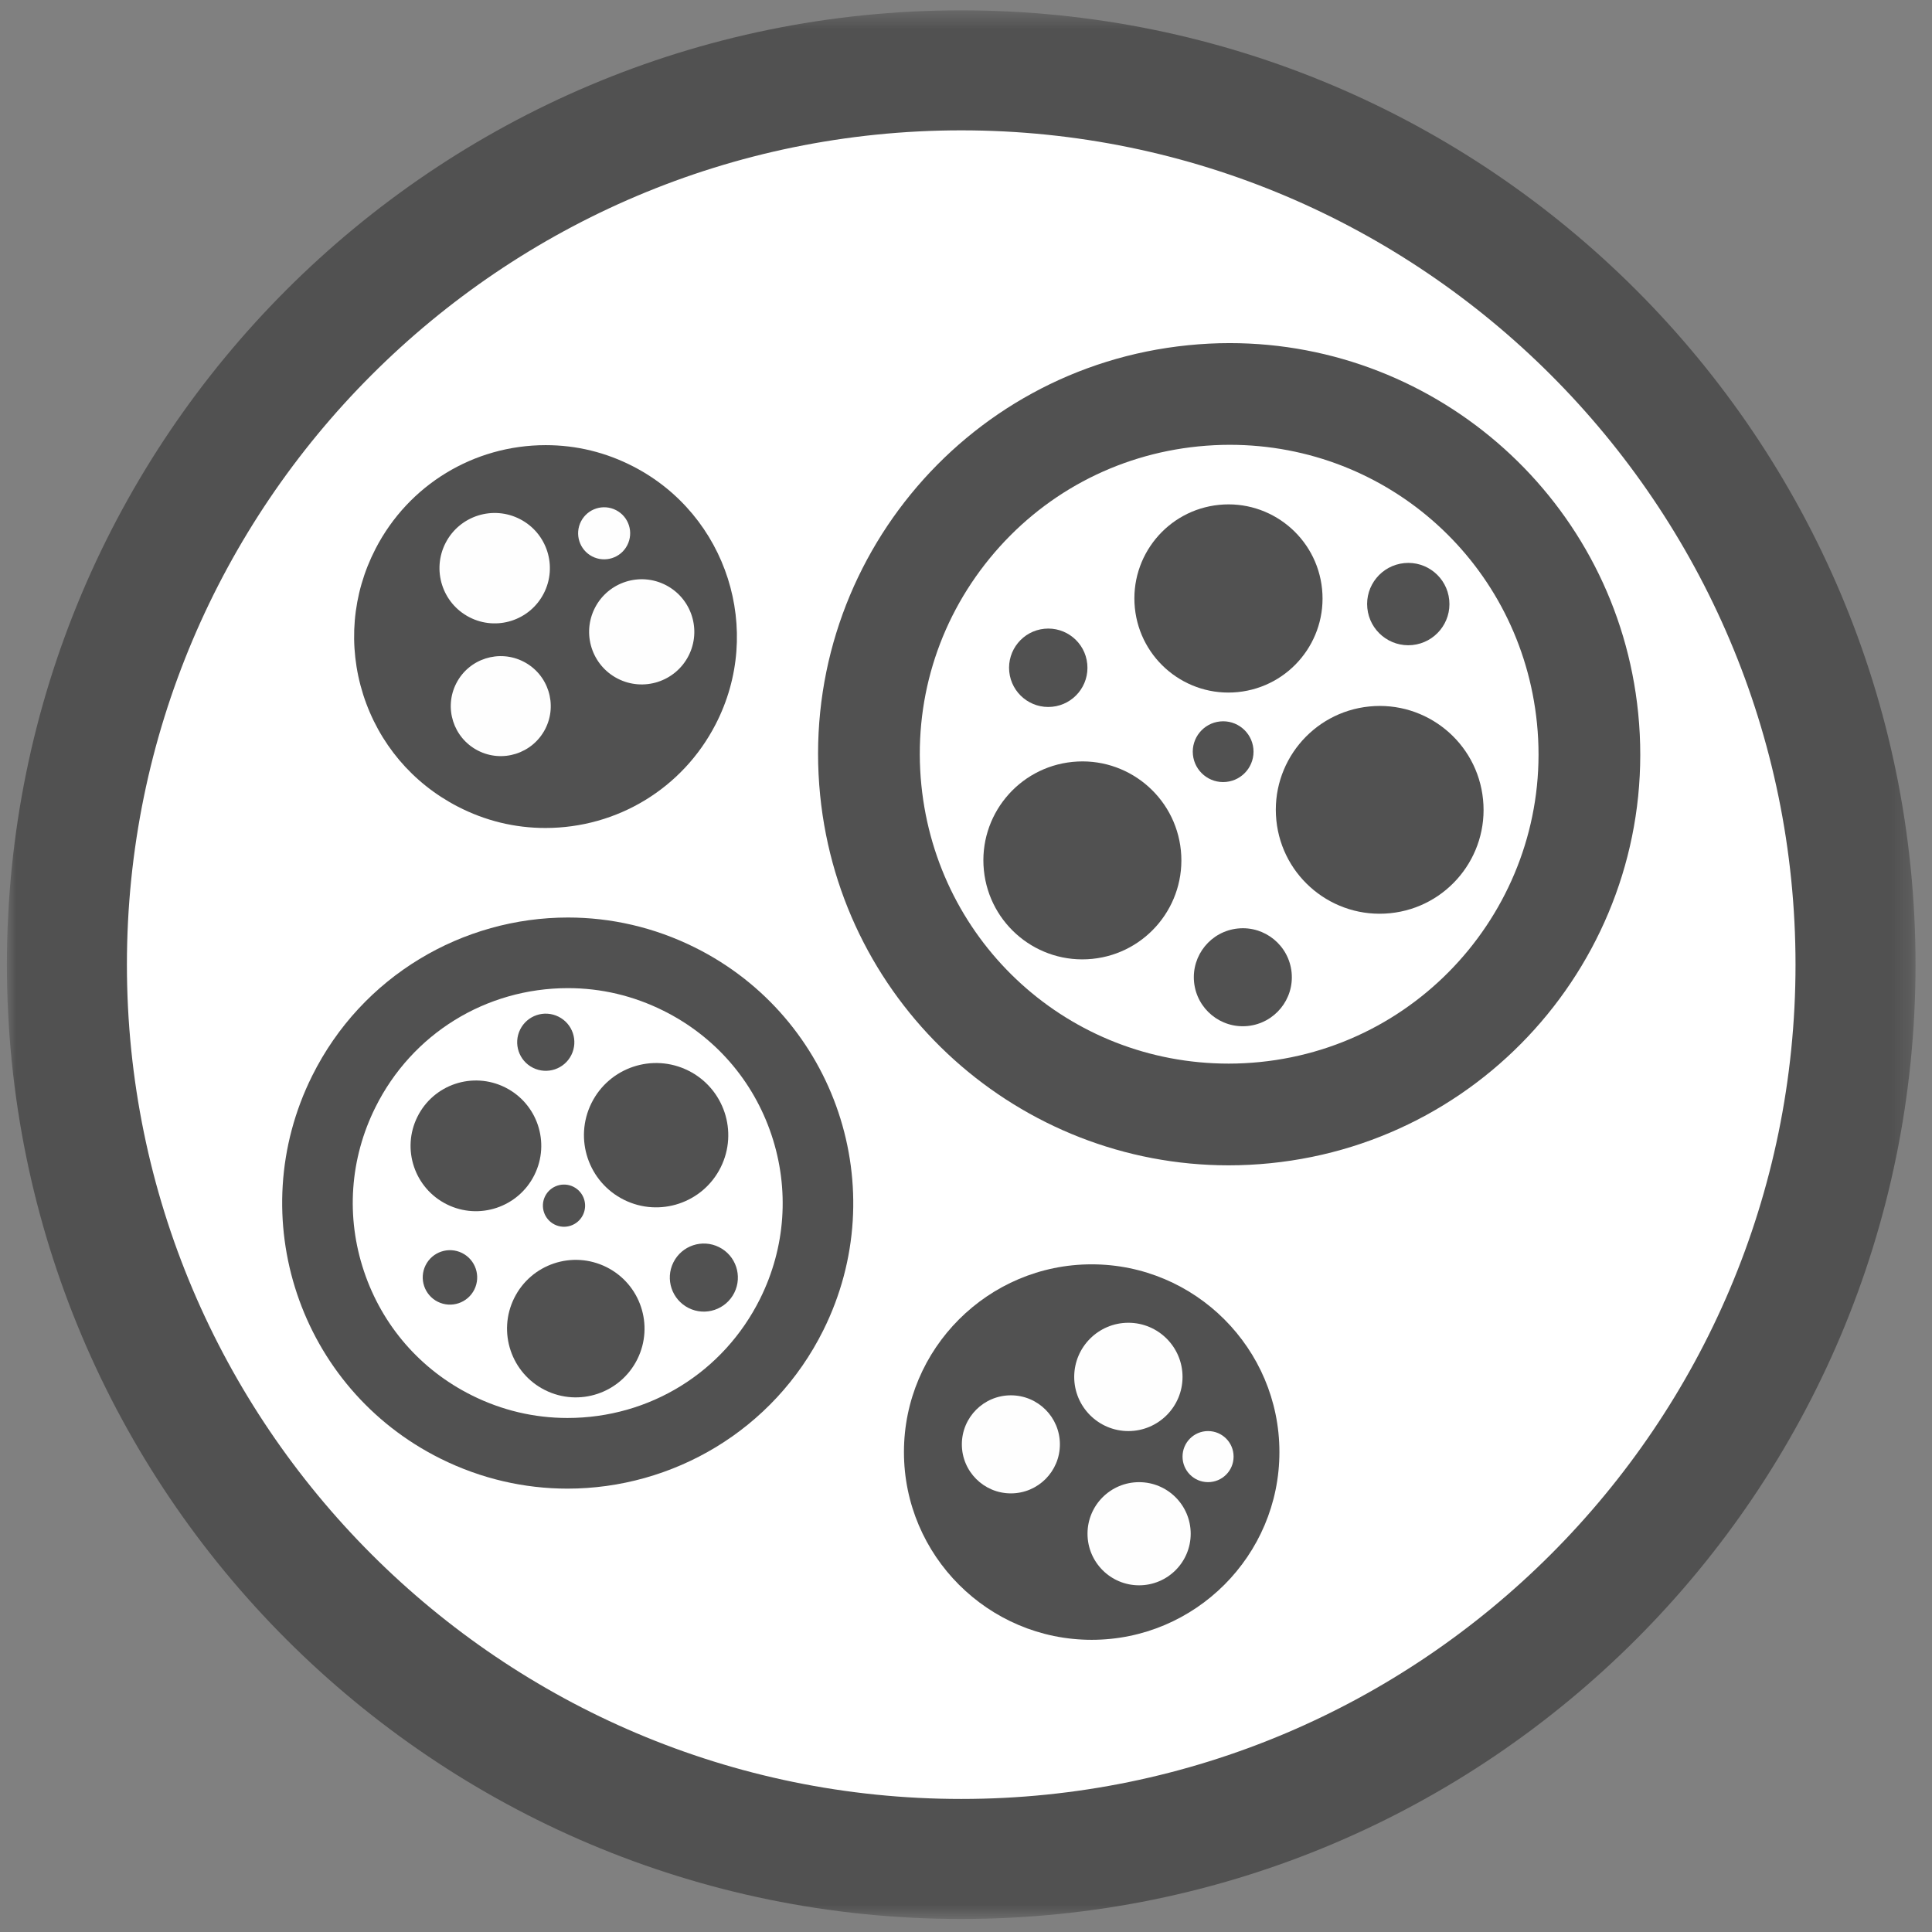
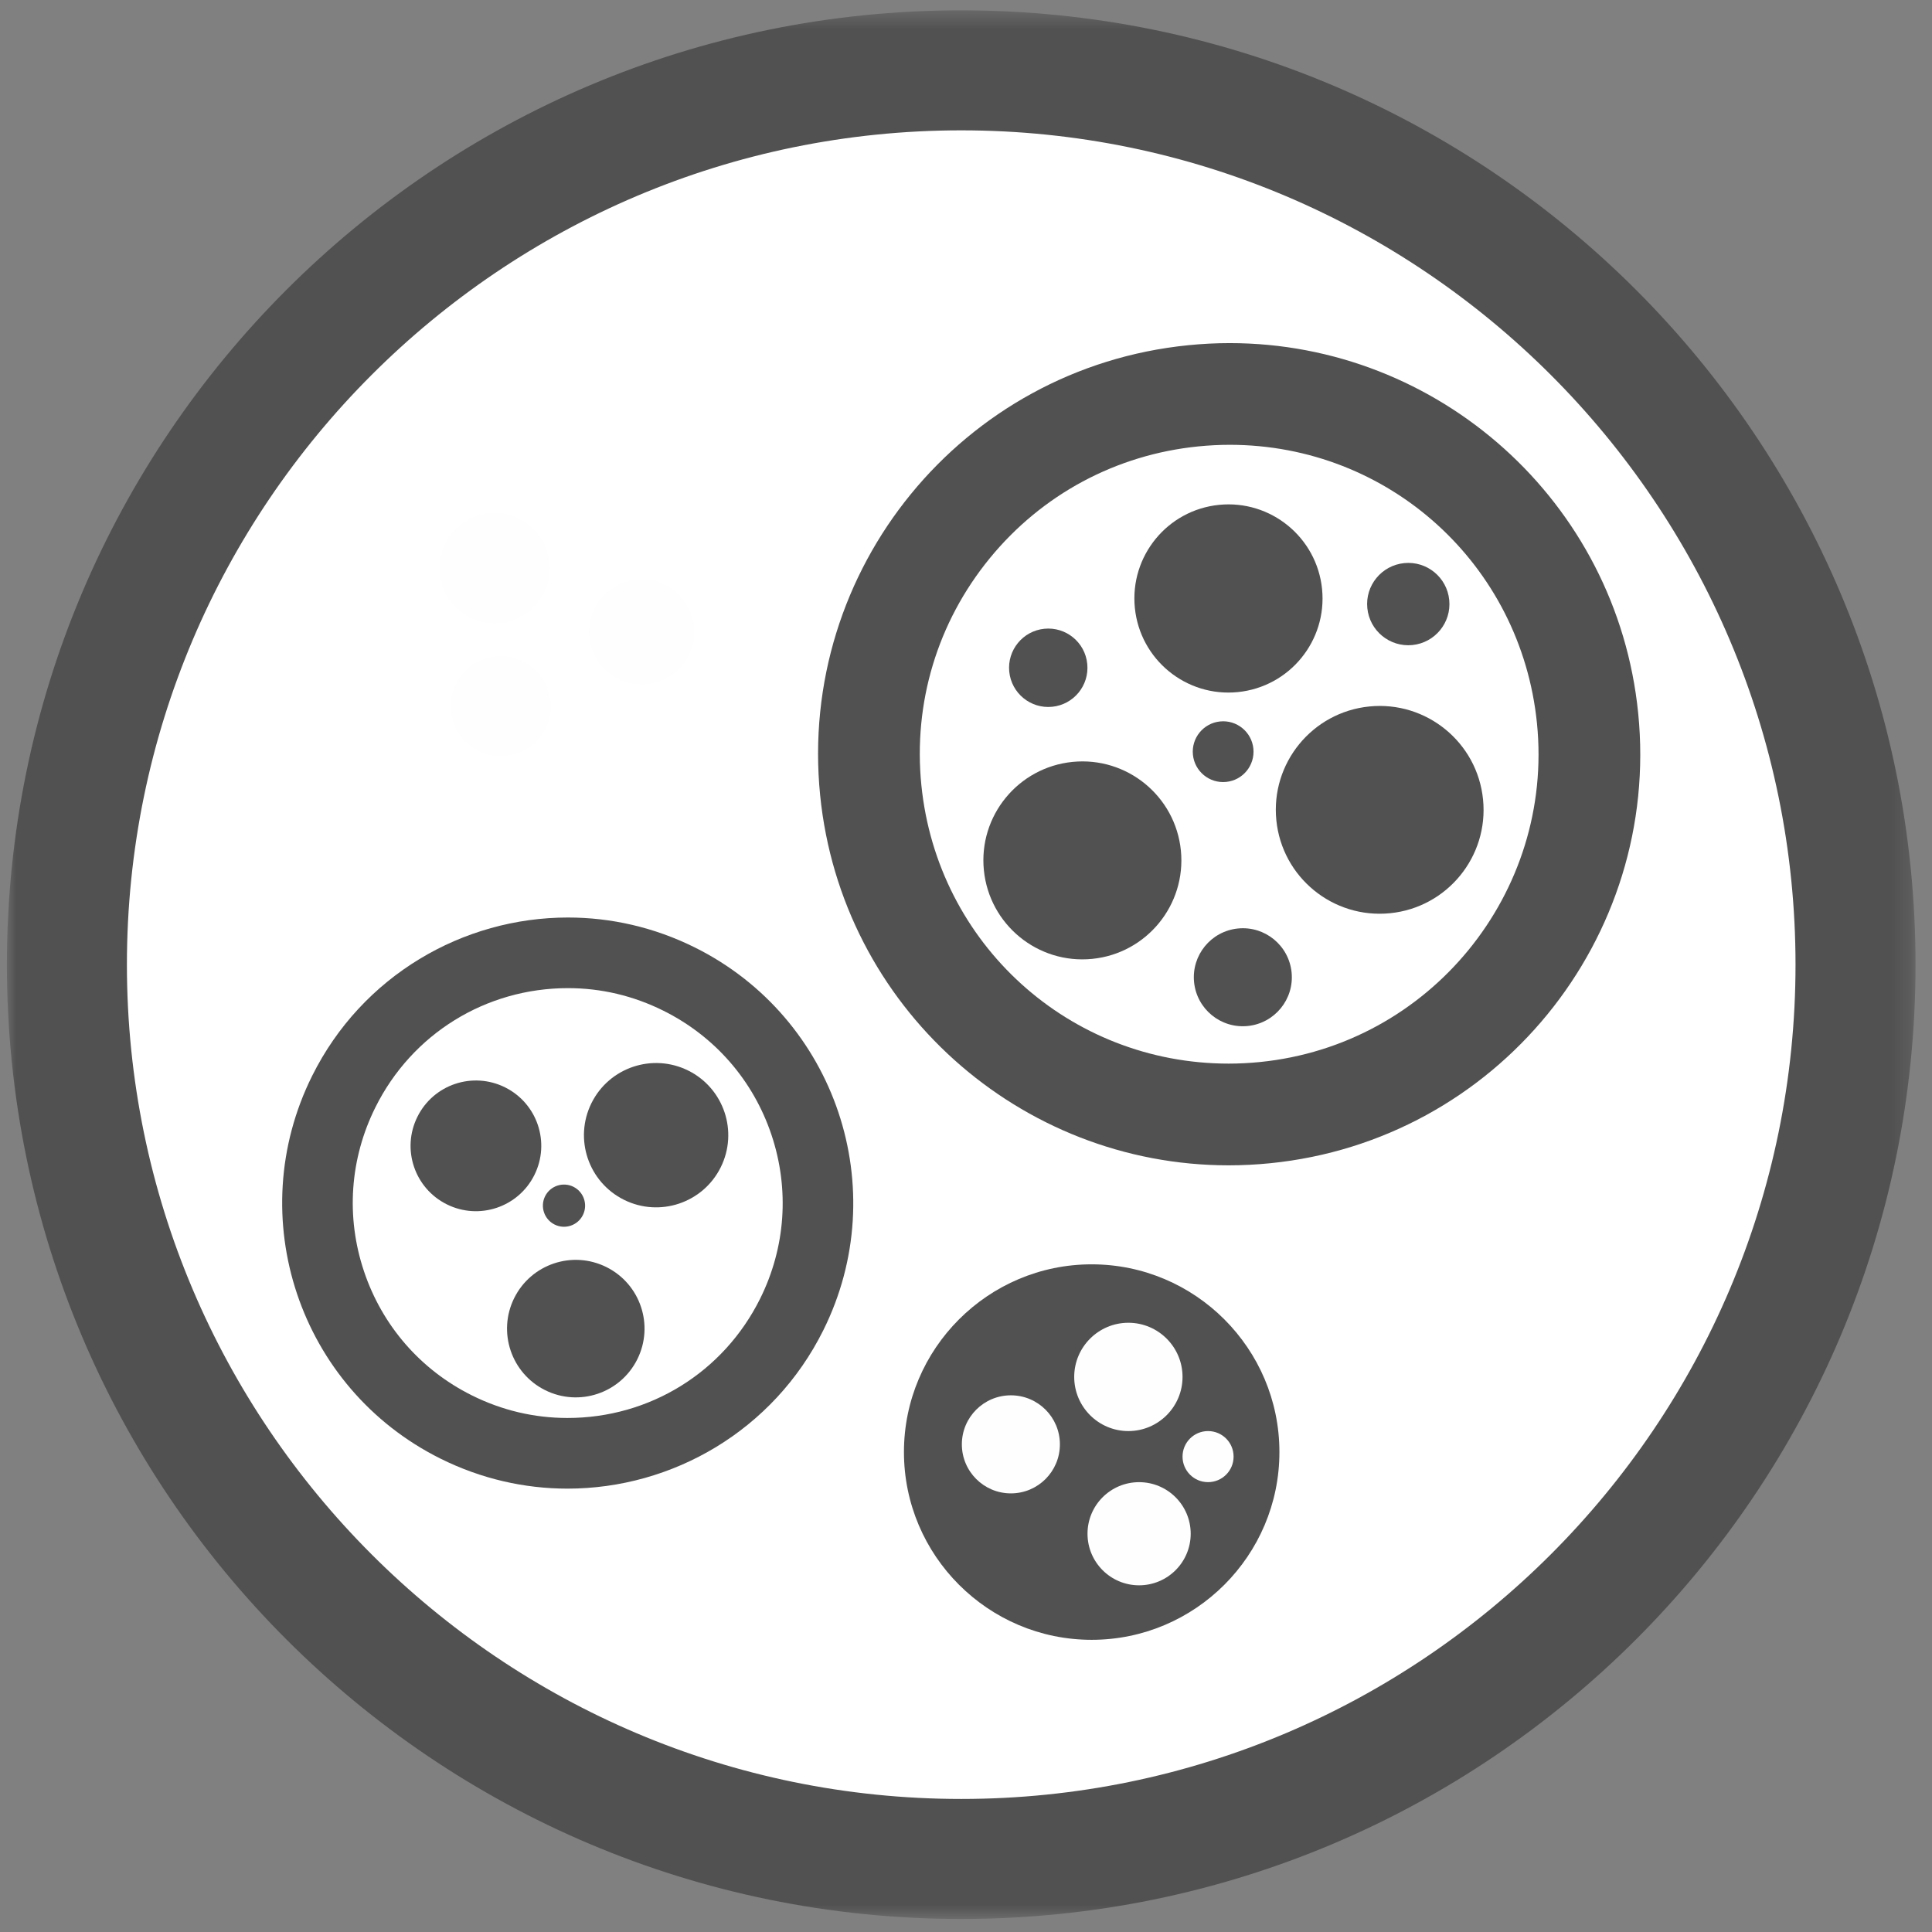
<svg xmlns="http://www.w3.org/2000/svg" xmlns:xlink="http://www.w3.org/1999/xlink" width="103px" height="103px" viewBox="0 0 103 103" version="1.1">
  <rect x="0" y="0" width="103" height="103" fill="#808080" stroke="none" />
  <title>Categoría celulas madre</title>
  <desc>Created with Sketch.</desc>
  <defs>
    <polygon id="path-1" points="0 0.488 101.754 0.488 101.754 102.242 0 102.242" />
  </defs>
  <g id="Page-1" stroke="none" stroke-width="1" fill="none" fill-rule="evenodd">
    <g id="Blog-Minfobio---Pag-general-Copy" transform="translate(-205, -1206)">
      <g id="Categoría-celulas-madre" transform="translate(205.368, 1205.415)">
        <circle id="Oval" fill="#FFFFFF" cx="50.962" cy="51.867" r="49.152" />
        <g id="Group-3" transform="translate(0, 0.648)">
          <mask id="mask-2" fill="white">
            <use xlink:href="#path-1" />
          </mask>
          <g id="Clip-2" />
          <path d="M50.877,0.488 C22.78,0.488 0,23.267 0,51.365 C0,79.465 22.78,102.242 50.877,102.242 C78.974,102.242 101.754,79.465 101.754,51.365 C101.754,23.267 78.974,0.488 50.877,0.488 M50.877,6.886 C75.403,6.886 95.356,26.839 95.356,51.365 C95.356,75.891 75.403,95.844 50.877,95.844 C26.352,95.844 6.398,75.891 6.398,51.365 C6.398,26.839 26.352,6.886 50.877,6.886" id="Fill-1" fill="#515151" mask="url(#mask-2)" />
        </g>
        <path d="M29.911,49.5 C24.317,49.5 18.936,52.594 16.274,57.941 C12.527,65.466 15.591,74.603 23.115,78.348 C25.295,79.433 27.608,79.948 29.887,79.948 C35.478,79.948 40.863,76.853 43.524,71.506 C47.27,63.982 44.205,54.845 36.681,51.099 C34.502,50.014 32.19,49.5 29.911,49.5 M29.912,53.265 L29.912,53.265 C31.685,53.265 33.398,53.671 35.003,54.47 C37.742,55.834 39.786,58.182 40.76,61.082 C41.732,63.983 41.516,67.089 40.153,69.828 C38.201,73.747 34.267,76.181 29.887,76.181 C28.112,76.181 26.397,75.776 24.793,74.978 C22.054,73.615 20.011,71.266 19.038,68.364 C18.065,65.464 18.282,62.358 19.646,59.619 C21.595,55.701 25.53,53.266 29.912,53.265" id="Fill-4" fill="#515151" />
-         <path d="M30.093,56.828 C29.718,57.583 28.802,57.888 28.049,57.513 C27.295,57.139 26.989,56.223 27.364,55.47 C27.739,54.717 28.652,54.41 29.406,54.786 C30.162,55.16 30.467,56.075 30.093,56.828" id="Fill-6" fill="#515151" />
        <path d="M38.054,62.82 C37.108,64.721 34.799,65.495 32.897,64.549 C30.994,63.601 30.221,61.293 31.167,59.39 C32.114,57.488 34.424,56.715 36.326,57.661 C38.227,58.608 39.002,60.918 38.054,62.82" id="Fill-8" fill="#515151" />
-         <path d="M38.78,69.505 C38.333,70.401 37.243,70.767 36.348,70.321 C35.451,69.873 35.085,68.785 35.532,67.887 C35.979,66.991 37.067,66.625 37.965,67.072 C38.862,67.518 39.227,68.606 38.78,69.505" id="Fill-10" fill="#515151" />
        <path d="M33.609,73.051 C32.706,74.863 30.507,75.601 28.695,74.698 C26.884,73.796 26.146,71.597 27.048,69.784 C27.95,67.972 30.15,67.234 31.962,68.137 C33.774,69.039 34.511,71.239 33.609,73.051" id="Fill-12" fill="#515151" />
        <path d="M30.707,65.364 C30.431,65.92 29.755,66.146 29.2,65.869 C28.644,65.592 28.417,64.917 28.692,64.36 C28.97,63.805 29.645,63.579 30.202,63.855 C30.758,64.132 30.984,64.808 30.707,65.364" id="Fill-14" fill="#515151" />
        <path d="M28.122,63.226 C27.266,64.948 25.174,65.649 23.453,64.792 C21.729,63.935 21.028,61.844 21.887,60.121 C22.744,58.398 24.833,57.697 26.558,58.555 C28.28,59.413 28.981,61.503 28.122,63.226" id="Fill-16" fill="#515151" />
-         <path d="M24.921,69.333 C24.564,70.051 23.693,70.343 22.973,69.986 C22.257,69.629 21.964,68.758 22.321,68.04 C22.678,67.322 23.549,67.03 24.267,67.387 C24.986,67.745 25.276,68.616 24.921,69.333" id="Fill-18" fill="#515151" />
        <path d="M57.831,88.008 C52.315,88.008 47.824,83.517 47.824,77.998 C47.824,72.48 52.315,67.99 57.831,67.99 C63.351,67.99 67.841,72.48 67.841,77.998 C67.841,83.517 63.351,88.008 57.831,88.008" id="Fill-20" fill="#515151" />
        <path d="M62.676,73.992 C62.676,75.586 61.382,76.879 59.789,76.879 C58.196,76.879 56.901,75.586 56.901,73.992 C56.901,72.399 58.196,71.105 59.789,71.105 C61.382,71.105 62.676,72.399 62.676,73.992" id="Fill-22" fill="#FEFEFE" />
        <path d="M65.398,78.24 C65.398,78.993 64.79,79.602 64.036,79.602 C63.284,79.602 62.676,78.993 62.676,78.24 C62.676,77.488 63.284,76.879 64.036,76.879 C64.79,76.879 65.398,77.488 65.398,78.24" id="Fill-24" fill="#FEFEFE" />
        <path d="M63.111,82.352 C63.111,83.871 61.878,85.102 60.36,85.102 C58.841,85.102 57.61,83.871 57.61,82.352 C57.61,80.833 58.841,79.603 60.36,79.603 C61.878,79.603 63.111,80.833 63.111,82.352" id="Fill-26" fill="#FEFEFE" />
        <path d="M56.138,77.587 C56.138,79.031 54.97,80.201 53.525,80.201 C52.081,80.201 50.911,79.031 50.911,77.587 C50.911,76.143 52.081,74.973 53.525,74.973 C54.97,74.973 56.138,76.143 56.138,77.587" id="Fill-28" fill="#FEFEFE" />
-         <path d="M28.709,44.727 C27.072,44.727 25.5,44.343 24.034,43.585 C21.615,42.335 19.825,40.216 18.995,37.619 C18.171,35.023 18.404,32.259 19.655,29.838 C21.414,26.433 24.893,24.317 28.728,24.317 C30.364,24.317 31.937,24.701 33.401,25.458 C38.398,28.041 40.367,34.209 37.781,39.206 C36.023,42.612 32.545,44.727 28.709,44.727" id="Fill-30" fill="#515151" />
        <path d="M27.356,28.262 C28.8,29.007 29.365,30.783 28.619,32.227 C27.873,33.671 26.098,34.236 24.655,33.49 C23.21,32.745 22.645,30.968 23.39,29.524 C24.138,28.081 25.912,27.516 27.356,28.262" id="Fill-32" fill="#FEFEFE" />
-         <path d="M32.478,27.784 C33.159,28.136 33.425,28.973 33.072,29.654 C32.723,30.335 31.885,30.6 31.203,30.25 C30.523,29.898 30.257,29.061 30.608,28.379 C30.96,27.699 31.796,27.432 32.478,27.784" id="Fill-34" fill="#FEFEFE" />
        <path d="M35.13,31.779 C36.506,32.49 37.046,34.181 36.335,35.558 C35.623,36.932 33.934,37.472 32.556,36.761 C31.18,36.05 30.642,34.358 31.353,32.983 C32.064,31.608 33.756,31.069 35.13,31.779" id="Fill-36" fill="#FEFEFE" />
        <path d="M27.552,35.863 C28.86,36.539 29.372,38.146 28.698,39.454 C28.021,40.762 26.413,41.274 25.105,40.597 C23.799,39.922 23.285,38.315 23.962,37.006 C24.637,35.699 26.244,35.187 27.552,35.863" id="Fill-38" fill="#FEFEFE" />
        <path d="M65.188,18.877 C64.457,18.877 63.716,18.915 62.974,18.99 C50.93,20.197 42.149,30.94 43.356,42.982 C44.49,54.282 54.016,62.712 65.136,62.712 C65.869,62.712 66.607,62.674 67.351,62.6 C79.394,61.392 88.176,50.648 86.968,38.605 C85.834,27.306 76.309,18.877 65.188,18.877 M65.19,24.299 C73.681,24.299 80.723,30.683 81.572,39.147 C82.481,48.197 75.858,56.296 66.809,57.204 C66.254,57.26 65.689,57.289 65.136,57.289 C56.644,57.289 49.602,50.905 48.752,42.44 C48.314,38.058 49.606,33.765 52.393,30.354 C55.181,26.945 59.132,24.824 63.515,24.384 C64.072,24.329 64.634,24.299 65.188,24.299 L65.19,24.299" id="Fill-40" fill="#515151" />
        <path d="M74.93,34.974 C73.724,35.094 72.65,34.215 72.528,33.008 C72.406,31.802 73.287,30.727 74.493,30.606 C75.698,30.484 76.775,31.365 76.894,32.571 C77.016,33.775 76.136,34.852 74.93,34.974" id="Fill-42" fill="#515151" />
        <path d="M73.741,49.271 C70.696,49.576 67.982,47.356 67.677,44.314 C67.371,41.27 69.59,38.555 72.633,38.249 C75.678,37.943 78.394,40.163 78.697,43.208 C79.003,46.25 76.784,48.966 73.741,49.271" id="Fill-44" fill="#515151" />
        <path d="M66.15,55.284 C64.715,55.427 63.435,54.381 63.291,52.944 C63.148,51.51 64.194,50.229 65.63,50.085 C67.066,49.941 68.345,50.988 68.49,52.423 C68.635,53.859 67.587,55.139 66.15,55.284" id="Fill-46" fill="#515151" />
        <path d="M57.863,51.705 C54.963,51.996 52.377,49.881 52.085,46.98 C51.794,44.081 53.911,41.495 56.809,41.204 C59.709,40.913 62.296,43.026 62.588,45.926 C62.877,48.826 60.764,51.414 57.863,51.705" id="Fill-48" fill="#515151" />
        <path d="M65.002,42.271 C64.112,42.361 63.319,41.71 63.23,40.821 C63.14,39.931 63.79,39.137 64.679,39.047 C65.57,38.958 66.363,39.607 66.453,40.497 C66.541,41.388 65.893,42.182 65.002,42.271" id="Fill-50" fill="#515151" />
        <path d="M65.624,37.482 C62.868,37.759 60.41,35.747 60.134,32.993 C59.858,30.235 61.866,27.777 64.624,27.5 C67.38,27.224 69.838,29.235 70.115,31.991 C70.391,34.745 68.383,37.205 65.624,37.482" id="Fill-52" fill="#515151" />
        <path d="M55.726,38.265 C54.578,38.381 53.554,37.542 53.438,36.395 C53.324,35.246 54.161,34.222 55.309,34.106 C56.457,33.991 57.483,34.828 57.596,35.977 C57.712,37.125 56.876,38.15 55.726,38.265" id="Fill-54" fill="#515151" />
      </g>
    </g>
  </g>
</svg>